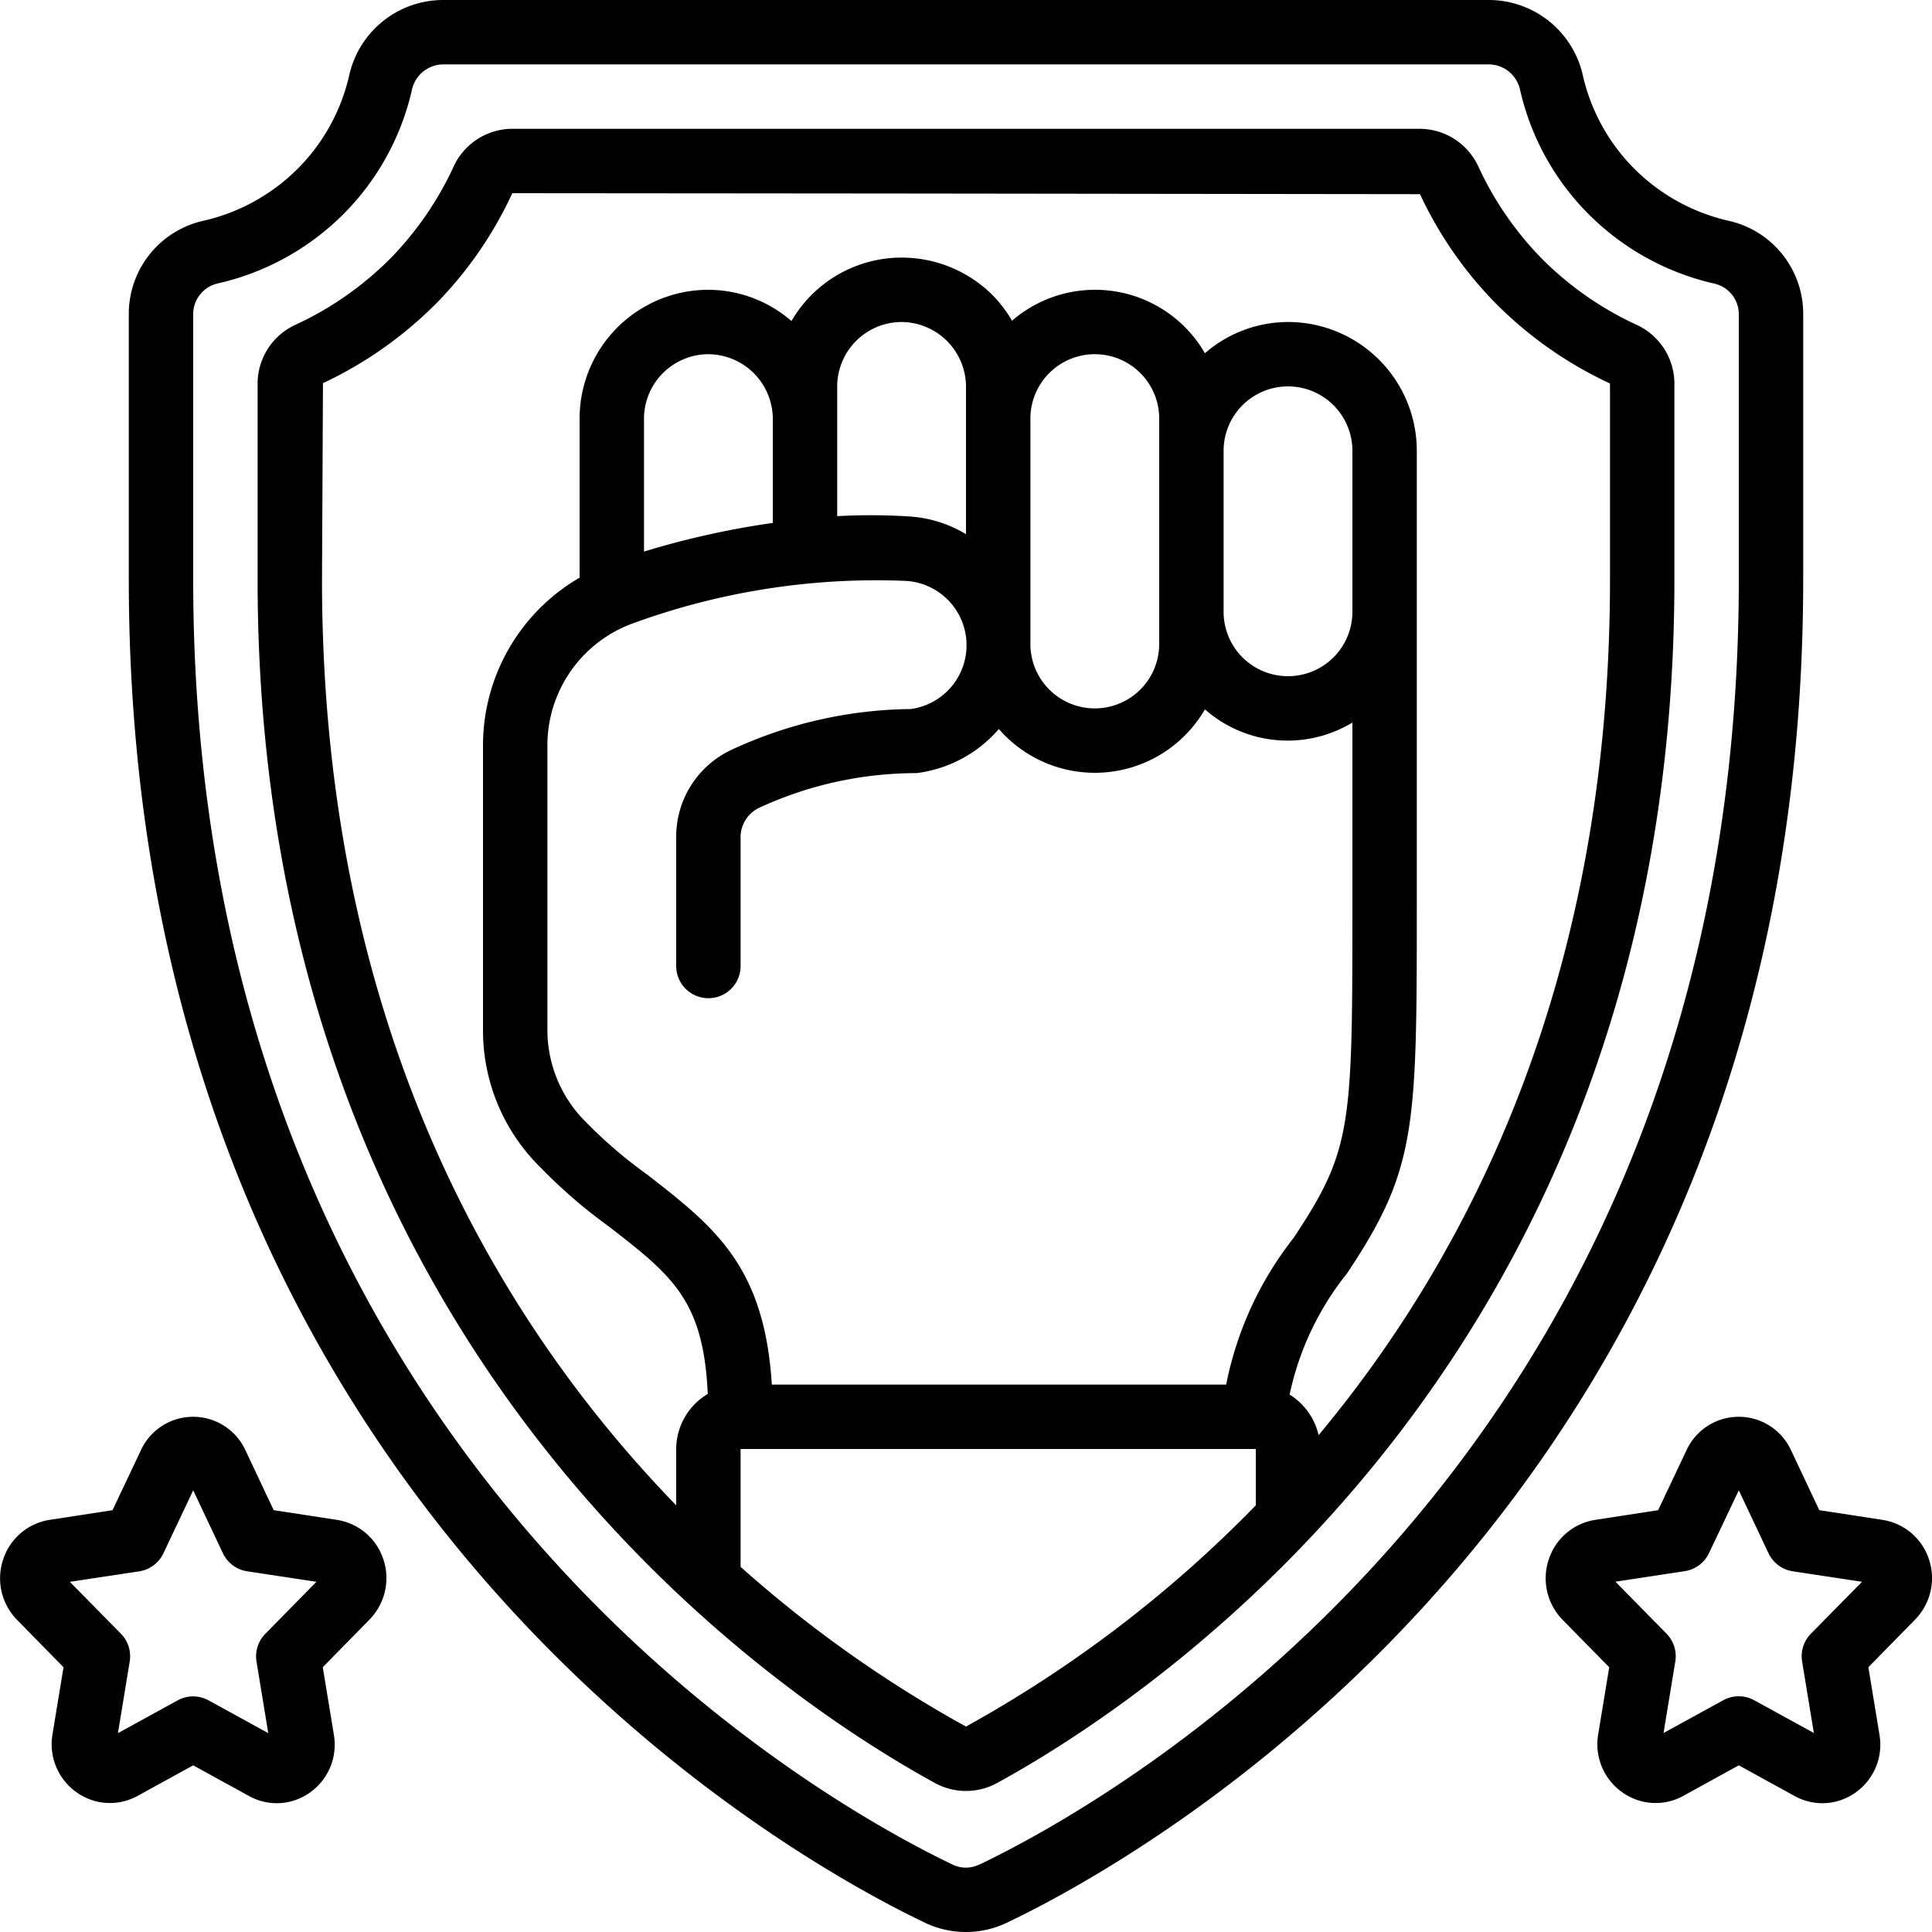
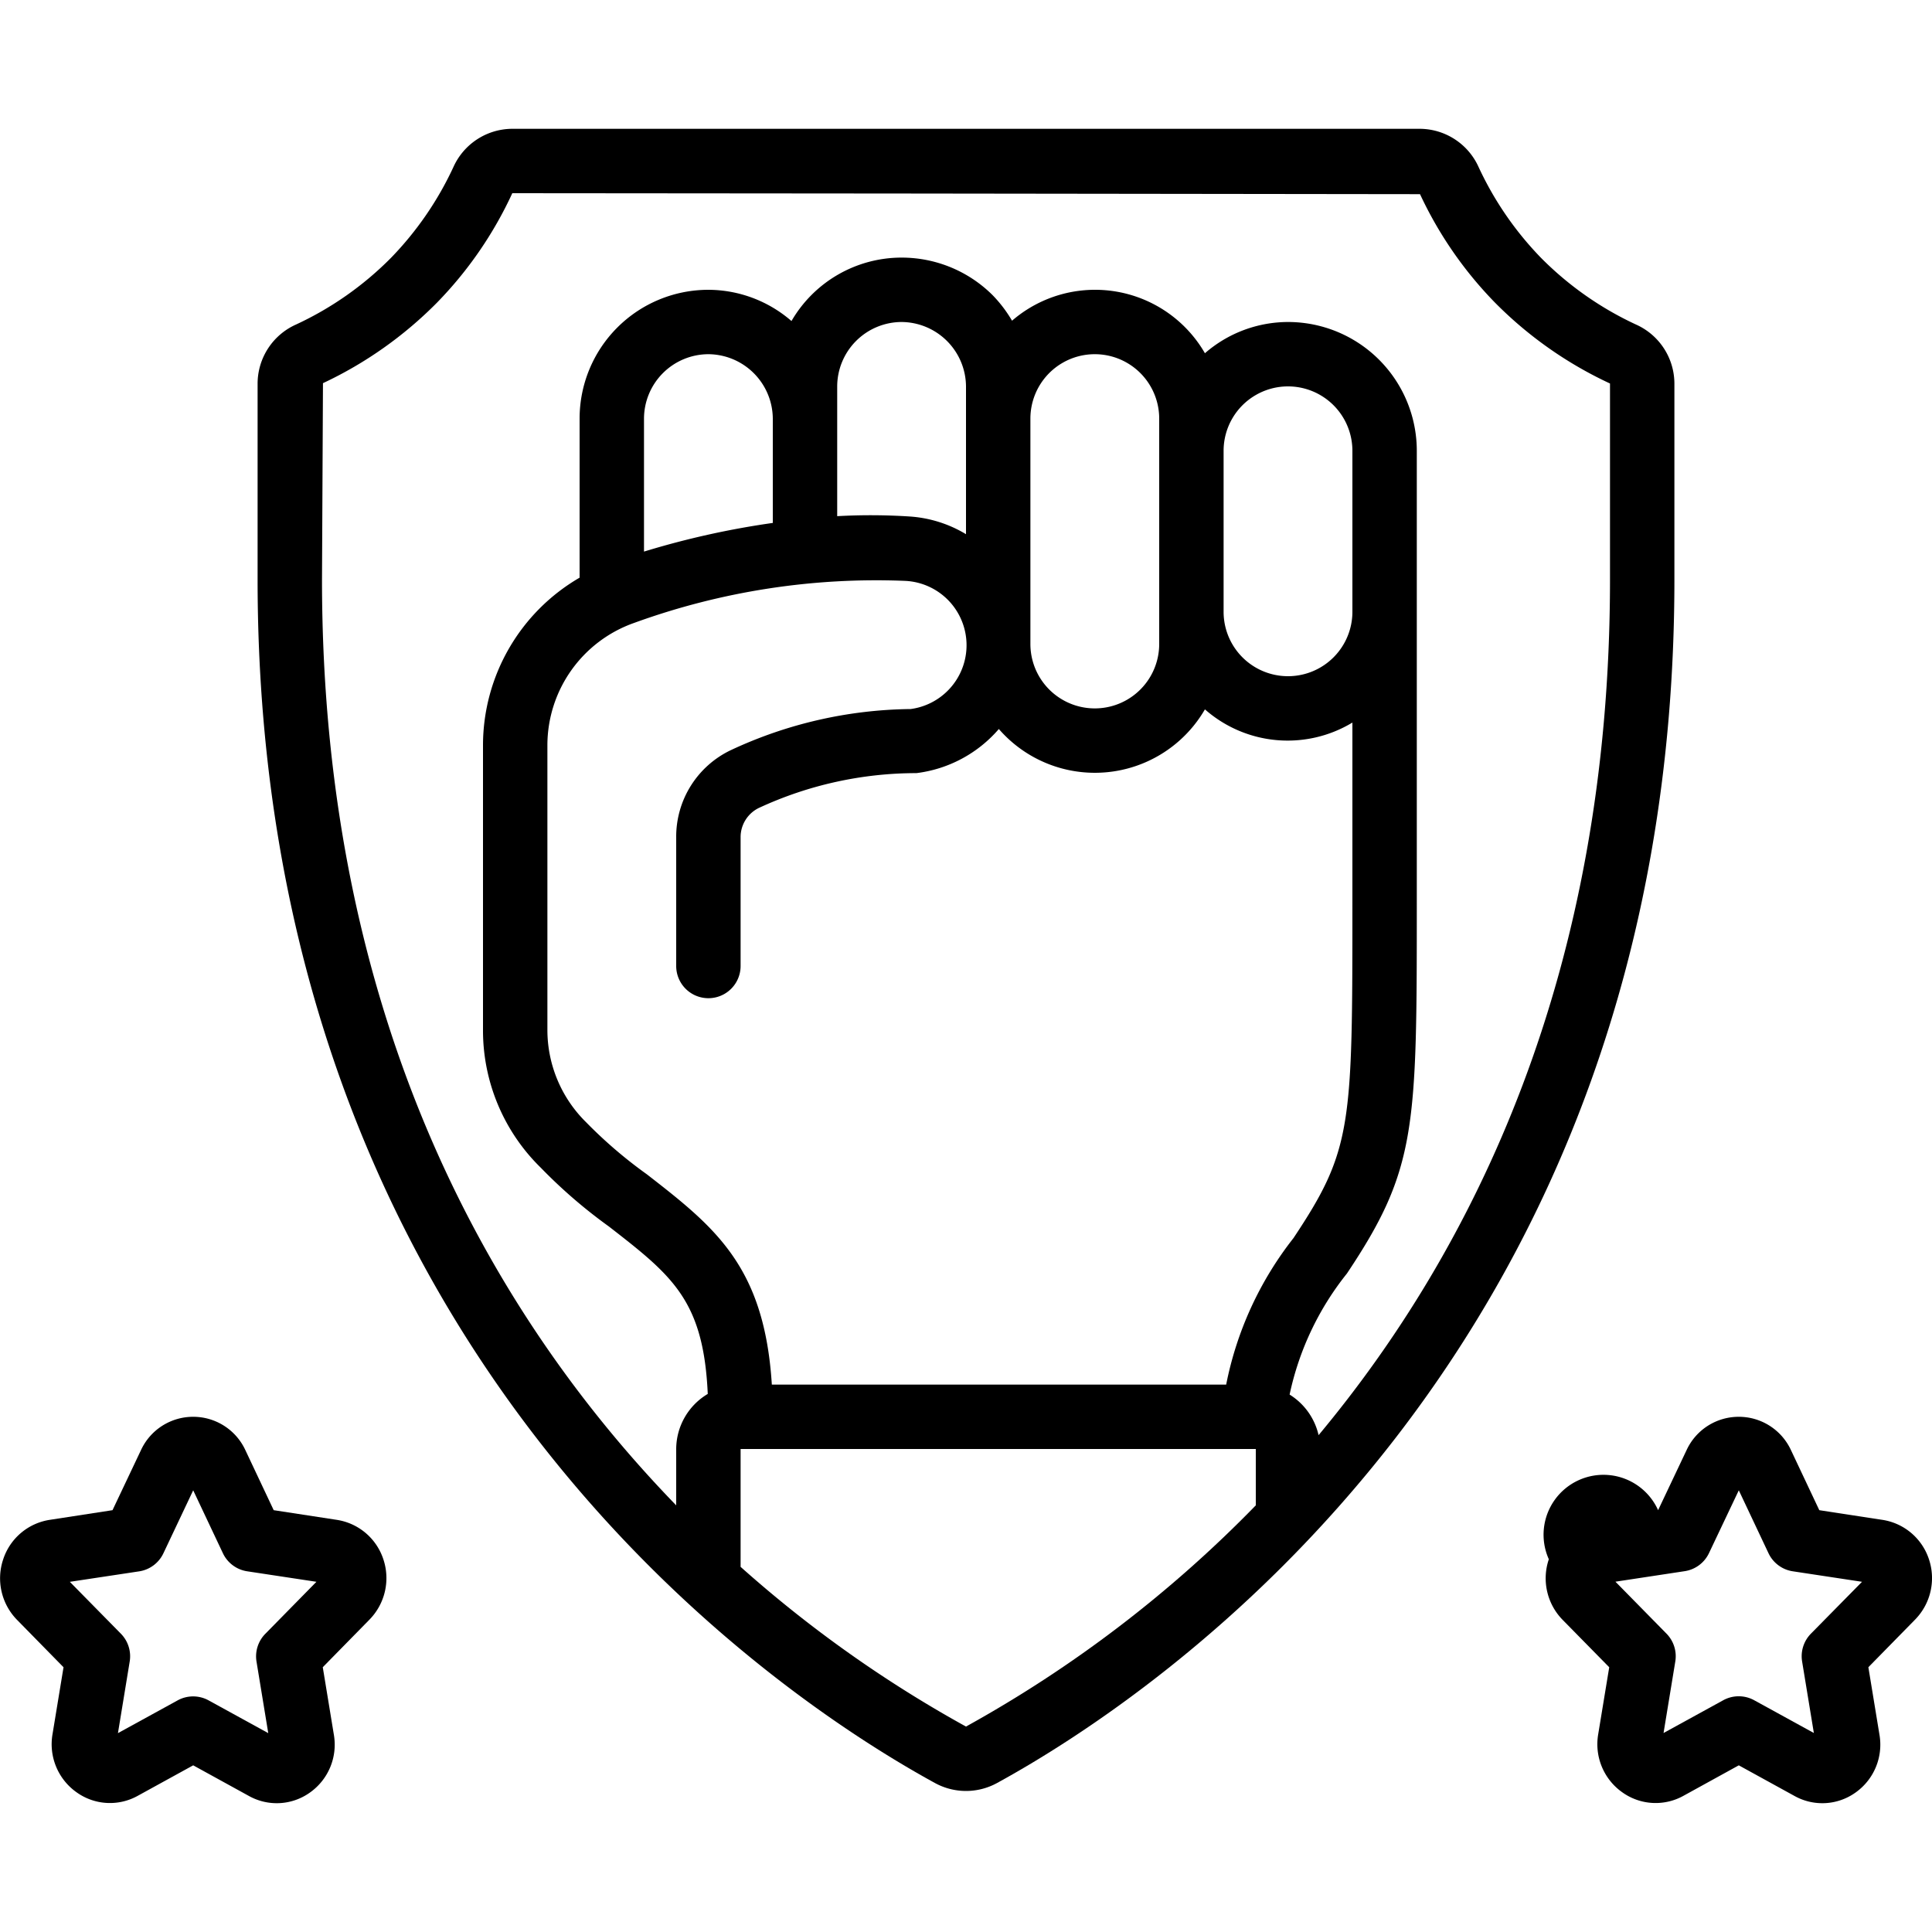
<svg xmlns="http://www.w3.org/2000/svg" height="512" width="512" viewBox="0 0 60 60" id="Icons">
  <path d="M1.973,51.778,1.63,53.862a1.828,1.828,0,0,0,.749,1.8,1.778,1.778,0,0,0,1.9.108L6,54.824l1.735.954a1.773,1.773,0,0,0,1.889-.108,1.82,1.82,0,0,0,.745-1.793l-.345-2.1L11.473,50.3a1.842,1.842,0,0,0,.431-1.879A1.81,1.81,0,0,0,10.458,47.2L8.5,46.9,7.62,45.035A1.783,1.783,0,0,0,6,44H6a1.782,1.782,0,0,0-1.622,1.035L3.494,46.9l-1.949.3A1.811,1.811,0,0,0,.1,48.424a1.844,1.844,0,0,0,.431,1.884ZM4.321,48.8a1,1,0,0,0,.754-.562L6,46.283l.922,1.953a1,1,0,0,0,.754.562l2.151.326L8.24,50.739a1,1,0,0,0-.274.863l.365,2.222L6.479,52.807a1,1,0,0,0-.963,0L3.663,53.824,4.028,51.6a1,1,0,0,0-.273-.863L2.169,49.125Z" />
-   <path d="M55.62,45.035A1.783,1.783,0,0,0,54,44h0a1.782,1.782,0,0,0-1.622,1.035L51.494,46.9l-1.949.3A1.811,1.811,0,0,0,48.1,48.424a1.844,1.844,0,0,0,.431,1.884l1.445,1.47-.343,2.084a1.828,1.828,0,0,0,.749,1.8,1.778,1.778,0,0,0,1.9.108L54,54.824l1.735.954a1.773,1.773,0,0,0,1.889-.108,1.82,1.82,0,0,0,.745-1.793l-.345-2.1L59.473,50.3a1.842,1.842,0,0,0,.431-1.879A1.81,1.81,0,0,0,58.458,47.2L56.5,46.9Zm.62,5.7a1,1,0,0,0-.274.863l.365,2.222-1.852-1.017a1,1,0,0,0-.963,0l-1.853,1.017.365-2.222a1,1,0,0,0-.273-.863l-1.586-1.614,2.152-.327a1,1,0,0,0,.754-.562L54,46.283l.922,1.953a1,1,0,0,0,.754.562l2.151.326Z" />
-   <path d="M30,60a2.943,2.943,0,0,0,1.294-.3C35.43,57.724,56,46.458,56,18V9.77a2.96,2.96,0,0,0-2.324-2.915A6.034,6.034,0,0,1,50.715,5.2a5.98,5.98,0,0,1-1.56-2.866A2.993,2.993,0,0,0,46.23,0H13.77a2.992,2.992,0,0,0-2.925,2.339A5.985,5.985,0,0,1,9.285,5.2a6.029,6.029,0,0,1-2.95,1.652A2.962,2.962,0,0,0,4,9.77V18C4,46.467,24.583,57.731,28.7,59.7A2.949,2.949,0,0,0,30,60ZM6,18V9.77A.977.977,0,0,1,6.775,8.8a8.031,8.031,0,0,0,3.94-2.2,7.966,7.966,0,0,0,2.079-3.814A1,1,0,0,1,13.77,2H46.23a1,1,0,0,1,.975.781A7.971,7.971,0,0,0,49.285,6.6a8.037,8.037,0,0,0,3.95,2.207A.975.975,0,0,1,54,9.77V18c0,27.267-19.635,38.018-23.571,39.9l-.01,0a.939.939,0,0,1-.848,0C25.635,56.017,6,45.266,6,18Z" />
+   <path d="M55.62,45.035A1.783,1.783,0,0,0,54,44h0a1.782,1.782,0,0,0-1.622,1.035L51.494,46.9A1.811,1.811,0,0,0,48.1,48.424a1.844,1.844,0,0,0,.431,1.884l1.445,1.47-.343,2.084a1.828,1.828,0,0,0,.749,1.8,1.778,1.778,0,0,0,1.9.108L54,54.824l1.735.954a1.773,1.773,0,0,0,1.889-.108,1.82,1.82,0,0,0,.745-1.793l-.345-2.1L59.473,50.3a1.842,1.842,0,0,0,.431-1.879A1.81,1.81,0,0,0,58.458,47.2L56.5,46.9Zm.62,5.7a1,1,0,0,0-.274.863l.365,2.222-1.852-1.017a1,1,0,0,0-.963,0l-1.853,1.017.365-2.222a1,1,0,0,0-.273-.863l-1.586-1.614,2.152-.327a1,1,0,0,0,.754-.562L54,46.283l.922,1.953a1,1,0,0,0,.754.562l2.151.326Z" />
  <path d="M50.81,10.08A10.167,10.167,0,0,1,47.85,8a10.2,10.2,0,0,1-1.93-2.81A2.013,2.013,0,0,0,44.09,4H15.91a2.013,2.013,0,0,0-1.83,1.19A10.2,10.2,0,0,1,12.15,8a10.167,10.167,0,0,1-2.96,2.08A2.013,2.013,0,0,0,8,11.91V18C8,41.98,24.1,52.67,29.03,55.37a2.007,2.007,0,0,0,1.94,0C35.9,52.67,52,41.98,52,18V11.91A2.013,2.013,0,0,0,50.81,10.08ZM39,46.75a38.676,38.676,0,0,1-9,6.87,38.283,38.283,0,0,1-7-4.96V45H39ZM38.08,43H23.97c-.23-3.68-1.77-4.89-3.88-6.53a14.138,14.138,0,0,1-1.89-1.62A4.019,4.019,0,0,1,17,31.99V23.13a4.031,4.031,0,0,1,2.68-3.78,22.011,22.011,0,0,1,8.44-1.31,2,2,0,0,1,.16,3.98,13.485,13.485,0,0,0-5.57,1.27A2.975,2.975,0,0,0,21,26v4a1,1,0,0,0,2,0V26a1.007,1.007,0,0,1,.57-.91,11.629,11.629,0,0,1,4.89-1.08,4.028,4.028,0,0,0,2.56-1.37,3.95,3.95,0,0,0,6.4-.61,3.889,3.889,0,0,0,4.58.41V28c0,6.97,0,7.7-1.83,10.45A10.719,10.719,0,0,0,38.08,43ZM20,17.13V13a2.006,2.006,0,0,1,2-2,2.015,2.015,0,0,1,2,2v3.24A26.236,26.236,0,0,0,20,17.13Zm6-1.1V12a2.006,2.006,0,0,1,2-2,2.015,2.015,0,0,1,2,2v4.59a3.875,3.875,0,0,0-1.75-.55A18.693,18.693,0,0,0,26,16.03ZM32,20V13a2,2,0,0,1,4,0v7a2,2,0,0,1-4,0Zm6-1V14a2,2,0,0,1,4,0v5a2,2,0,0,1-4,0Zm12-1c0,12.25-4.24,20.8-9.05,26.57a2.009,2.009,0,0,0-.9-1.26,9.005,9.005,0,0,1,1.78-3.76C44,36.3,44,35.04,44,28V14a4,4,0,0,0-4-4,3.939,3.939,0,0,0-2.58.97,3.94,3.94,0,0,0-5.99-1.01,4.118,4.118,0,0,0-.6-.79A4,4,0,0,0,28,8a3.954,3.954,0,0,0-3.42,1.97A3.954,3.954,0,0,0,22,9a4,4,0,0,0-4,4v4.94a6.024,6.024,0,0,0-3,5.19v8.86a5.96,5.96,0,0,0,1.8,4.28,15.837,15.837,0,0,0,2.11,1.82c1.97,1.53,2.94,2.29,3.07,5.2A2,2,0,0,0,21,45v1.75C15.45,41.03,10,31.89,10,18l.03-6.1a12.362,12.362,0,0,0,3.54-2.5A12.125,12.125,0,0,0,15.91,6L28,6.01l16.1.02A12.172,12.172,0,0,0,46.43,9.4,12.318,12.318,0,0,0,50,11.91Z" />
</svg>